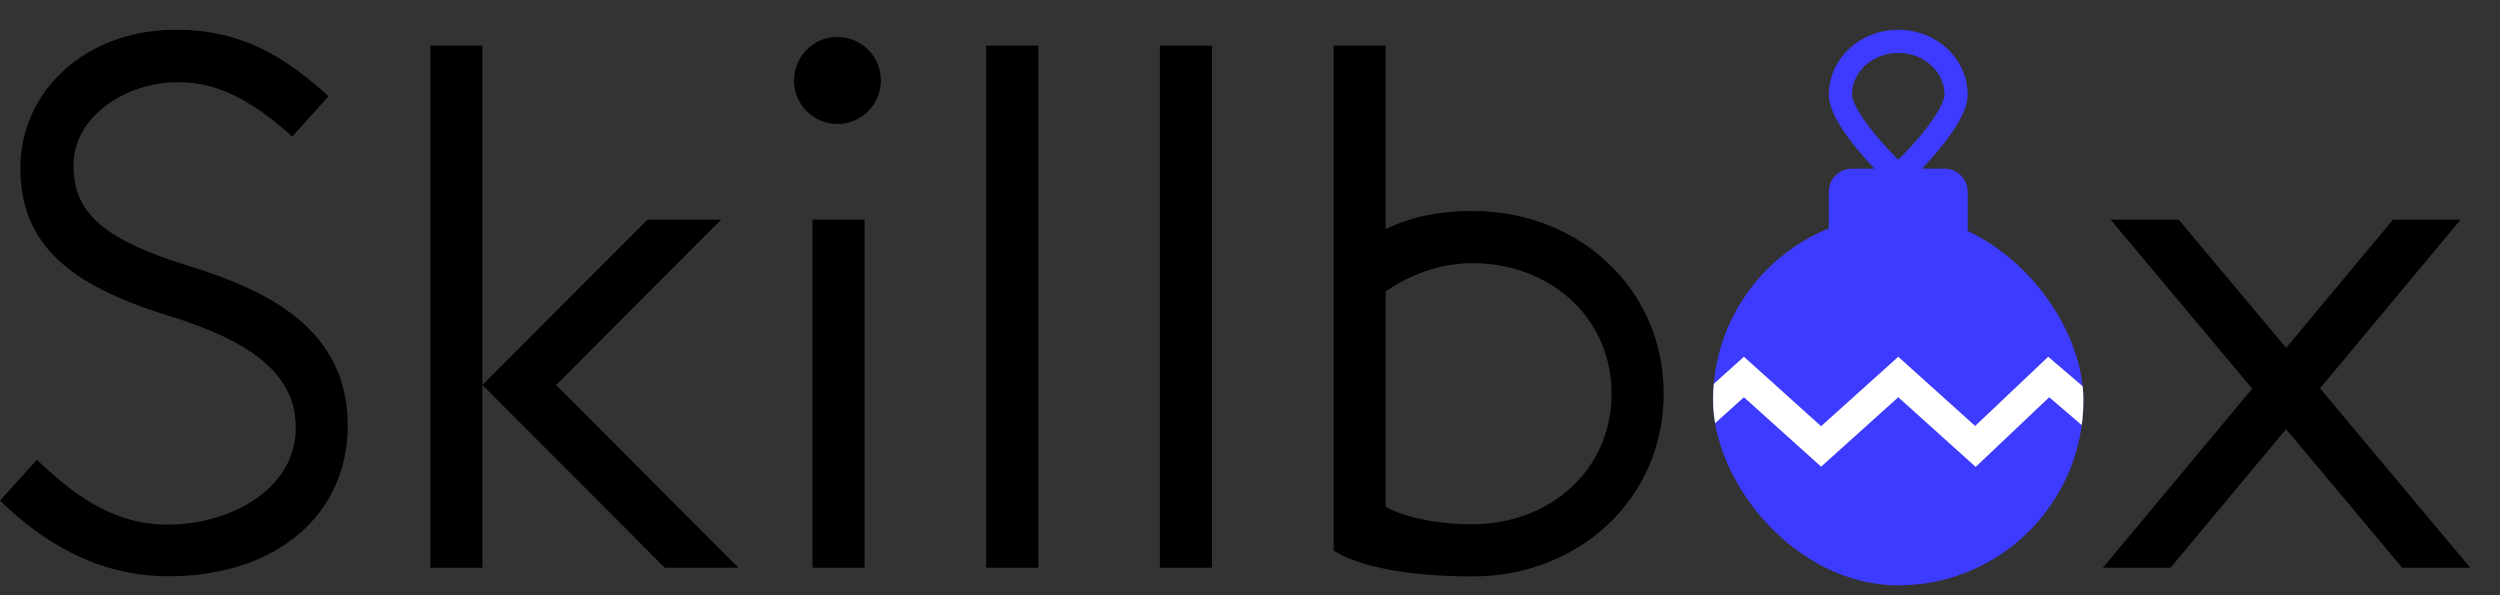
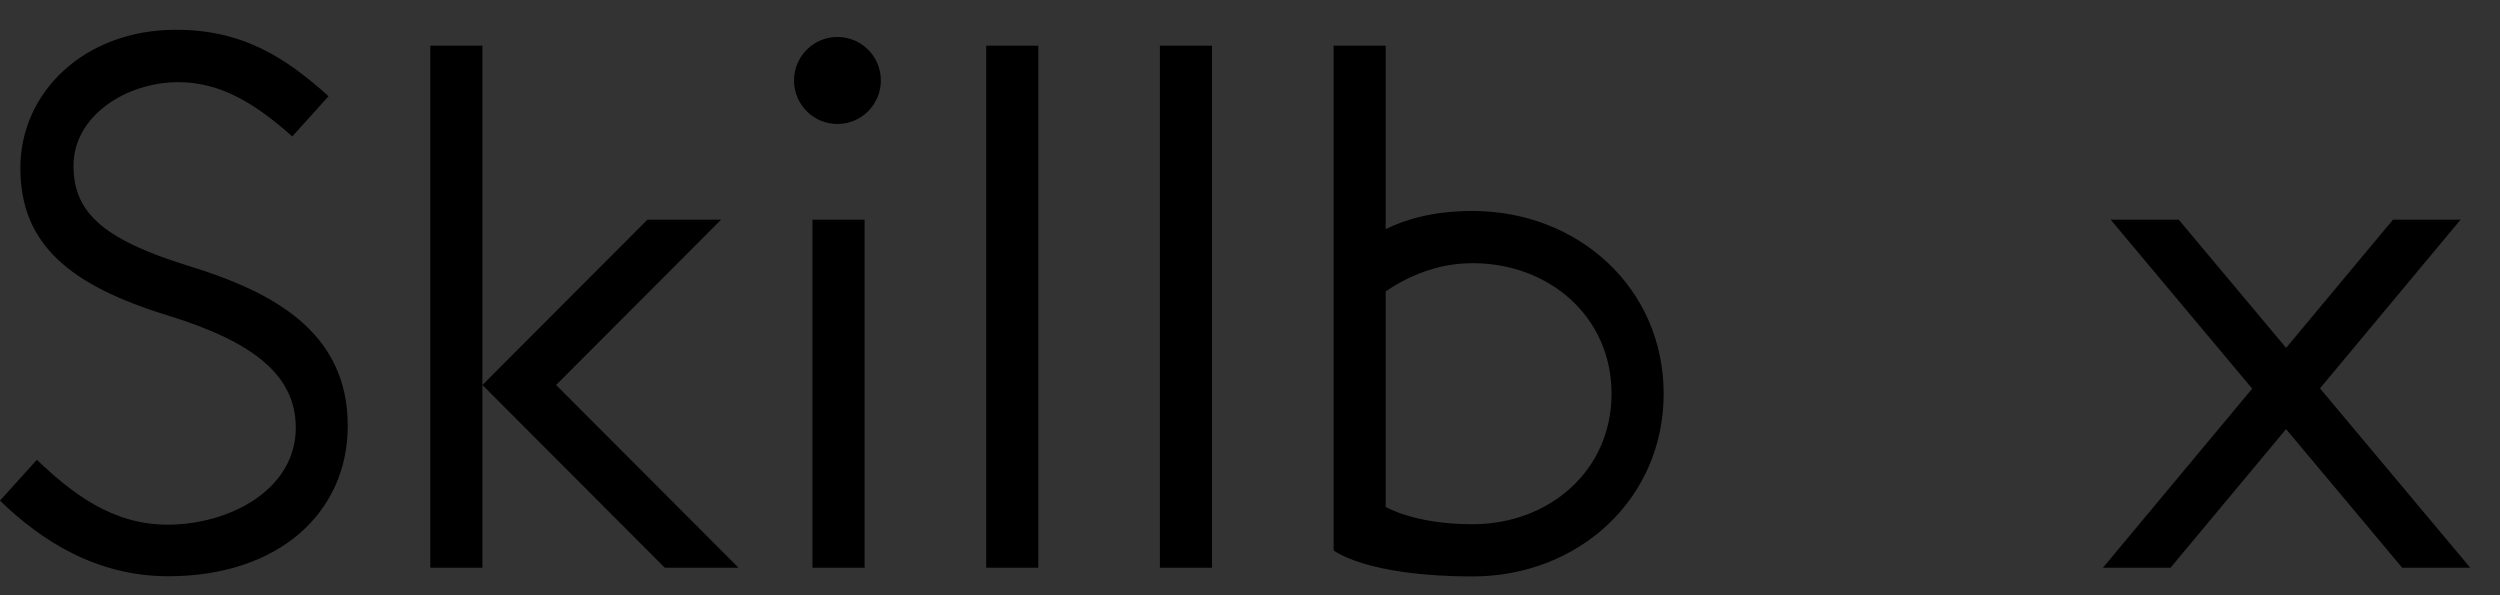
<svg xmlns="http://www.w3.org/2000/svg" width="84" height="20" viewBox="0 0 84 20" fill="none">
  <rect x="0" y="0" width="84" height="20" fill="#333333" stroke="none" />
-   <path d="M61.448 6.445C61.448 6.015 61.797 5.667 62.226 5.667H65.337C65.767 5.667 66.115 6.015 66.115 6.445V10.334H61.448V6.445Z" fill="#3D3BFF" />
  <g clip-path="url(#clip0_43_12234)">
-     <rect x="57.559" y="7.223" width="12.444" height="12.444" rx="6.222" fill="#3D3BFF" />
-     <path d="M56.004 15L58.596 12.667L61.189 15L63.782 12.667L66.374 15L68.837 12.667L71.559 15" stroke="white" stroke-width="1.011" />
-   </g>
-   <path d="M65.726 3.178C65.726 3.369 65.627 3.648 65.418 3.995C65.215 4.33 64.94 4.682 64.656 5.006C64.373 5.329 64.089 5.617 63.875 5.824C63.842 5.856 63.811 5.886 63.782 5.914C63.752 5.886 63.721 5.856 63.688 5.824C63.474 5.617 63.19 5.329 62.908 5.006C62.624 4.682 62.348 4.33 62.146 3.995C61.937 3.648 61.837 3.369 61.837 3.178C61.837 2.215 62.682 1.389 63.782 1.389C64.881 1.389 65.726 2.215 65.726 3.178Z" stroke="#3D3BFF" stroke-width="0.778" />
+     </g>
  <path fill-rule="evenodd" clip-rule="evenodd" d="M83 19.075H80.713L76.812 14.418L72.93 19.075H70.659L75.674 13.058L70.918 7.381H73.205L76.813 11.689L80.404 7.381H82.675L77.952 13.049L83 19.075ZM49.479 19.368C45.888 19.368 44.809 18.491 44.809 18.491V1.534H46.56V7.698C47.208 7.378 48.142 7.089 49.479 7.089C53.025 7.089 55.899 9.676 55.899 13.228C55.899 16.781 53.025 19.368 49.479 19.368ZM49.479 8.843C48.264 8.843 47.267 9.31 46.56 9.79V17.029C46.56 17.029 47.5 17.614 49.479 17.614C52.057 17.614 54.148 15.812 54.148 13.228C54.148 10.645 52.057 8.843 49.479 8.843ZM38.972 1.534H40.724V19.075H38.972V1.534ZM34.887 1.534V19.075H33.136V1.534H34.887ZM28.138 4.166C27.331 4.166 26.679 3.511 26.679 2.704C26.679 1.897 27.331 1.242 28.138 1.242C28.944 1.242 29.597 1.897 29.597 2.704C29.597 3.511 28.944 4.166 28.138 4.166ZM22.337 19.075L16.209 12.936L21.754 7.381H24.23L18.685 12.936L24.814 19.075H22.337ZM14.458 19.075V1.534H16.209V12.936V19.075H14.458ZM11.684 14.304C11.684 17.235 9.353 19.362 5.651 19.362C3.256 19.362 1.391 18.176 0 16.82L1.239 15.449C2.397 16.554 3.76 17.629 5.627 17.629C7.701 17.629 9.938 16.464 9.938 14.371C9.938 12.634 8.558 11.501 5.662 10.607C2.36 9.594 0.684 8.223 0.684 5.646C0.684 3.094 2.84 1 5.912 1C8.205 1 9.642 1.98 11.039 3.232L9.822 4.585C8.596 3.498 7.429 2.761 5.997 2.761C4.22 2.761 2.47 3.908 2.47 5.561C2.47 7.059 3.328 8.012 6.359 8.941C9.135 9.799 11.684 11.126 11.684 14.304ZM29.05 19.075H27.299V7.381H29.05V19.075Z" fill="black" />
  <defs>
    <clipPath id="clip0_43_12234">
-       <rect x="57.559" y="7.223" width="12.444" height="12.444" rx="6.222" fill="white" />
-     </clipPath>
+       </clipPath>
  </defs>
</svg>